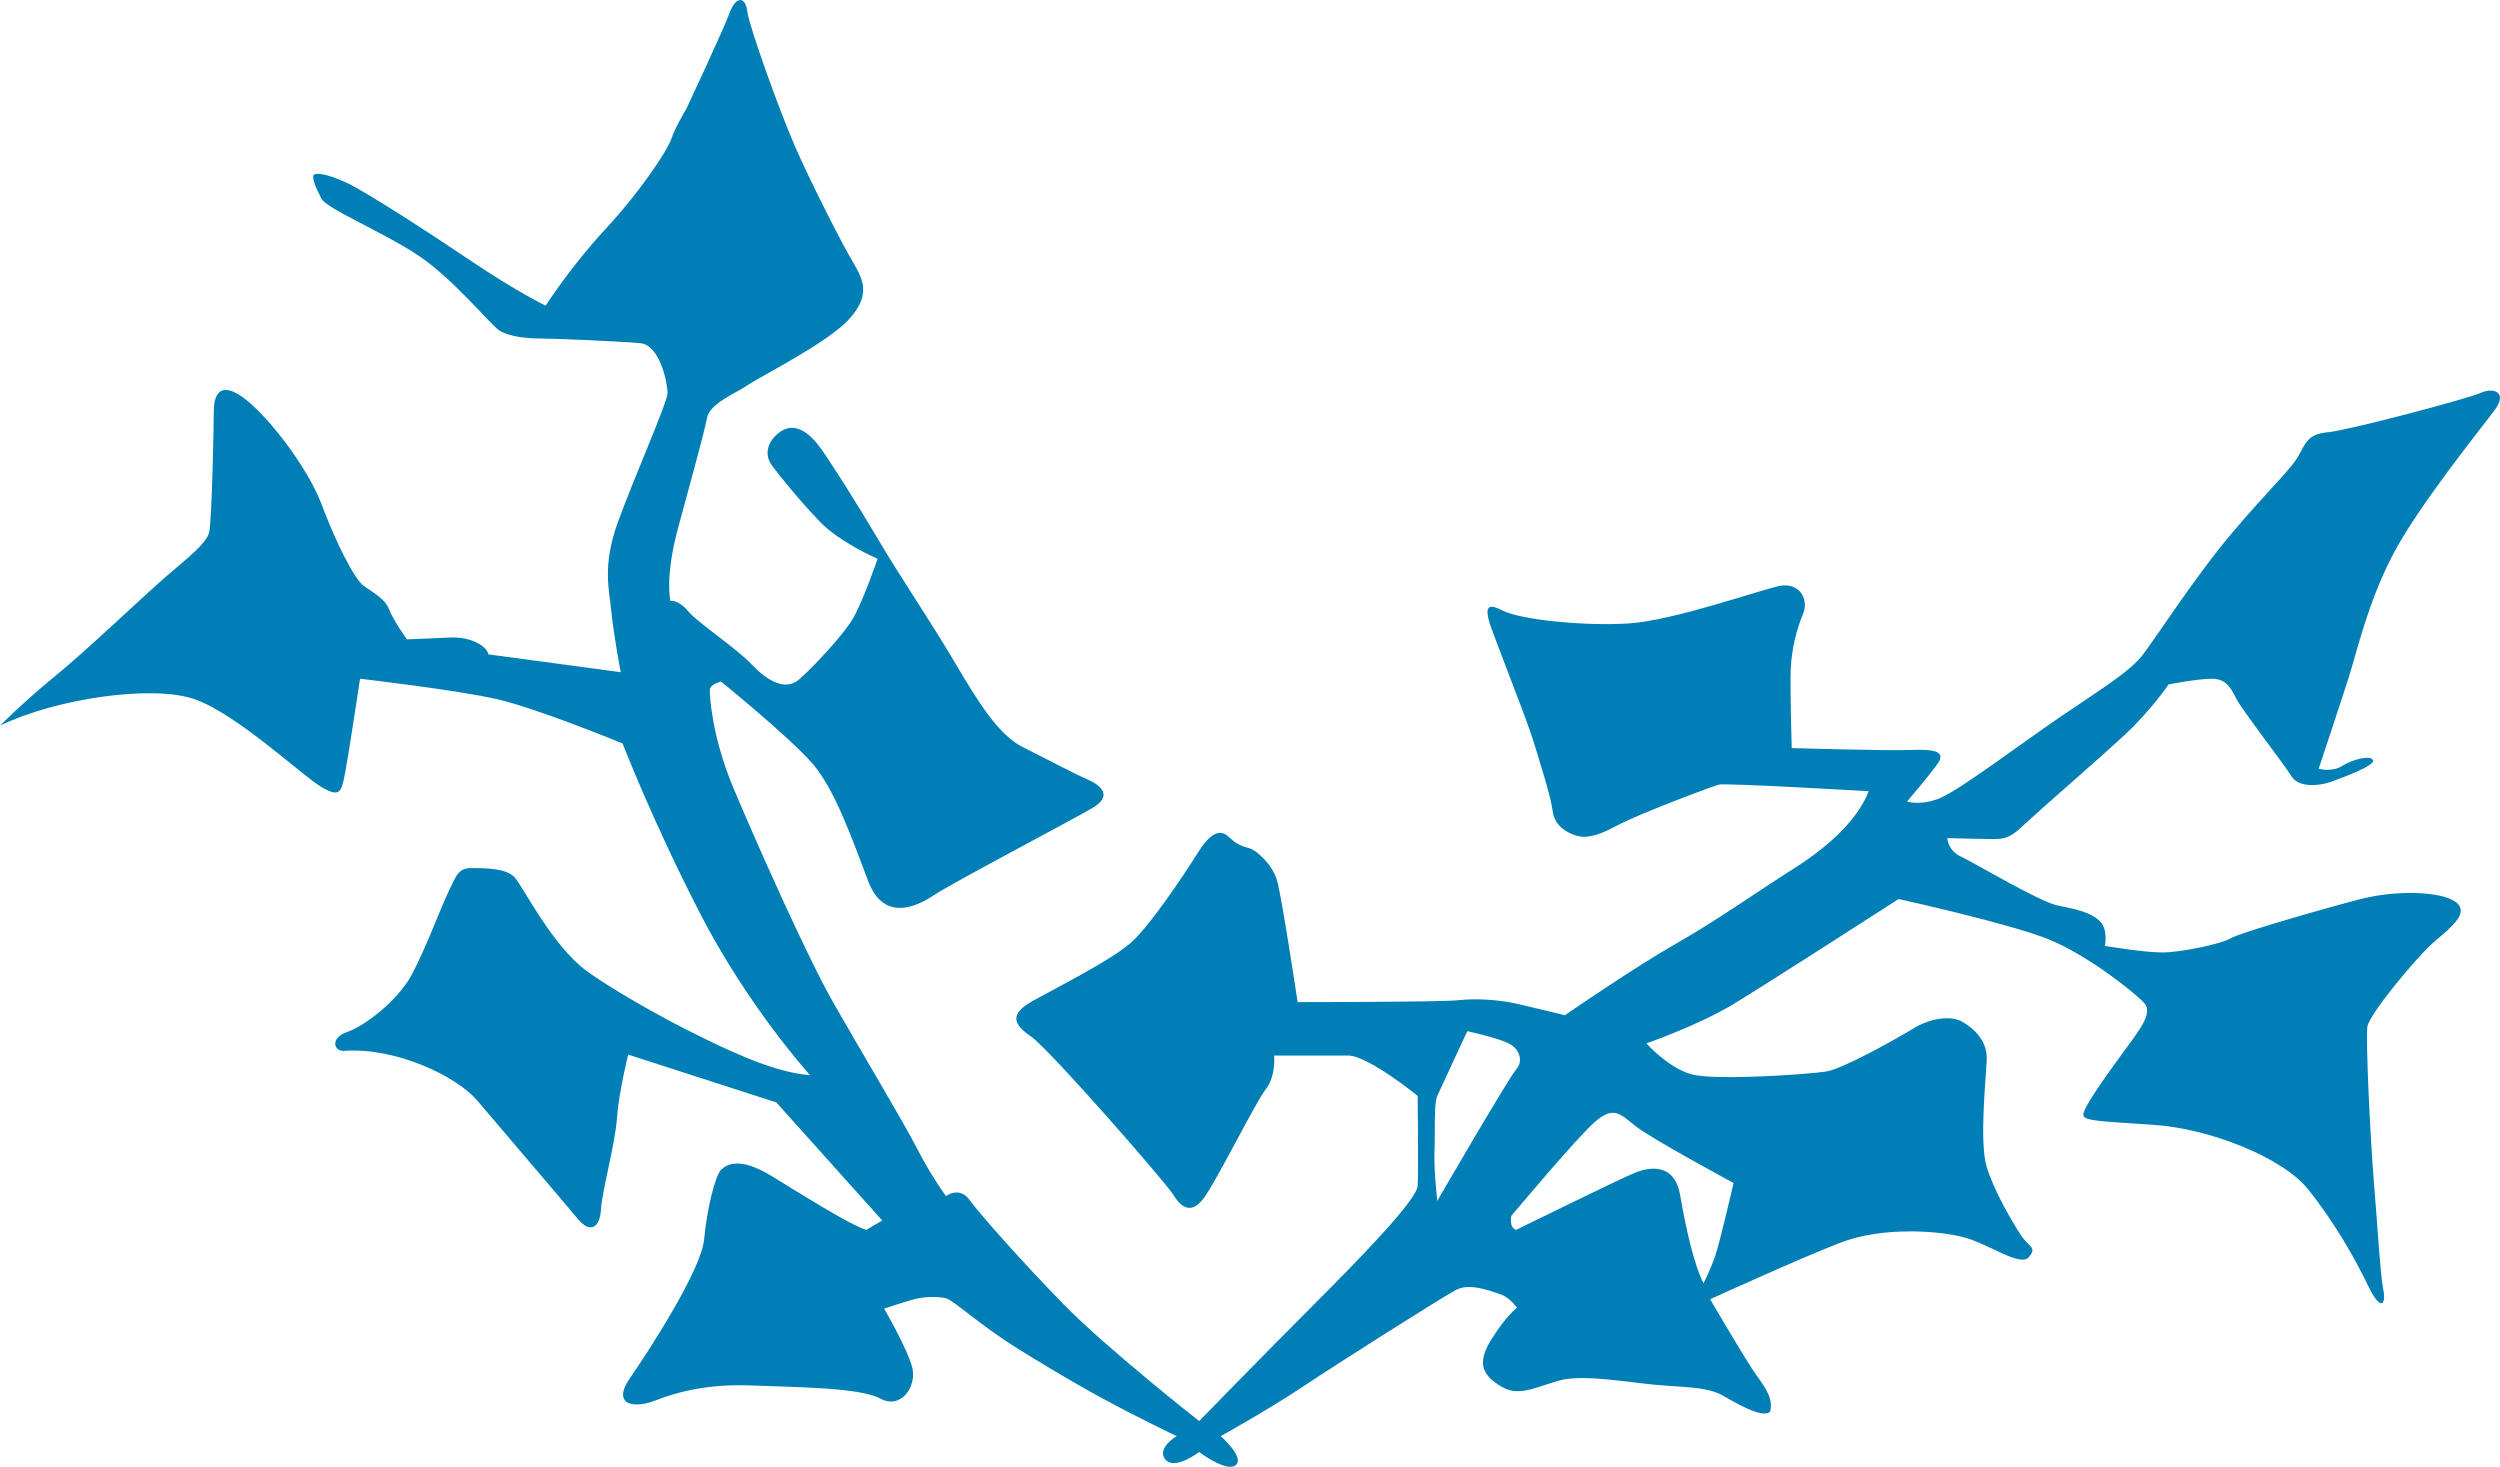
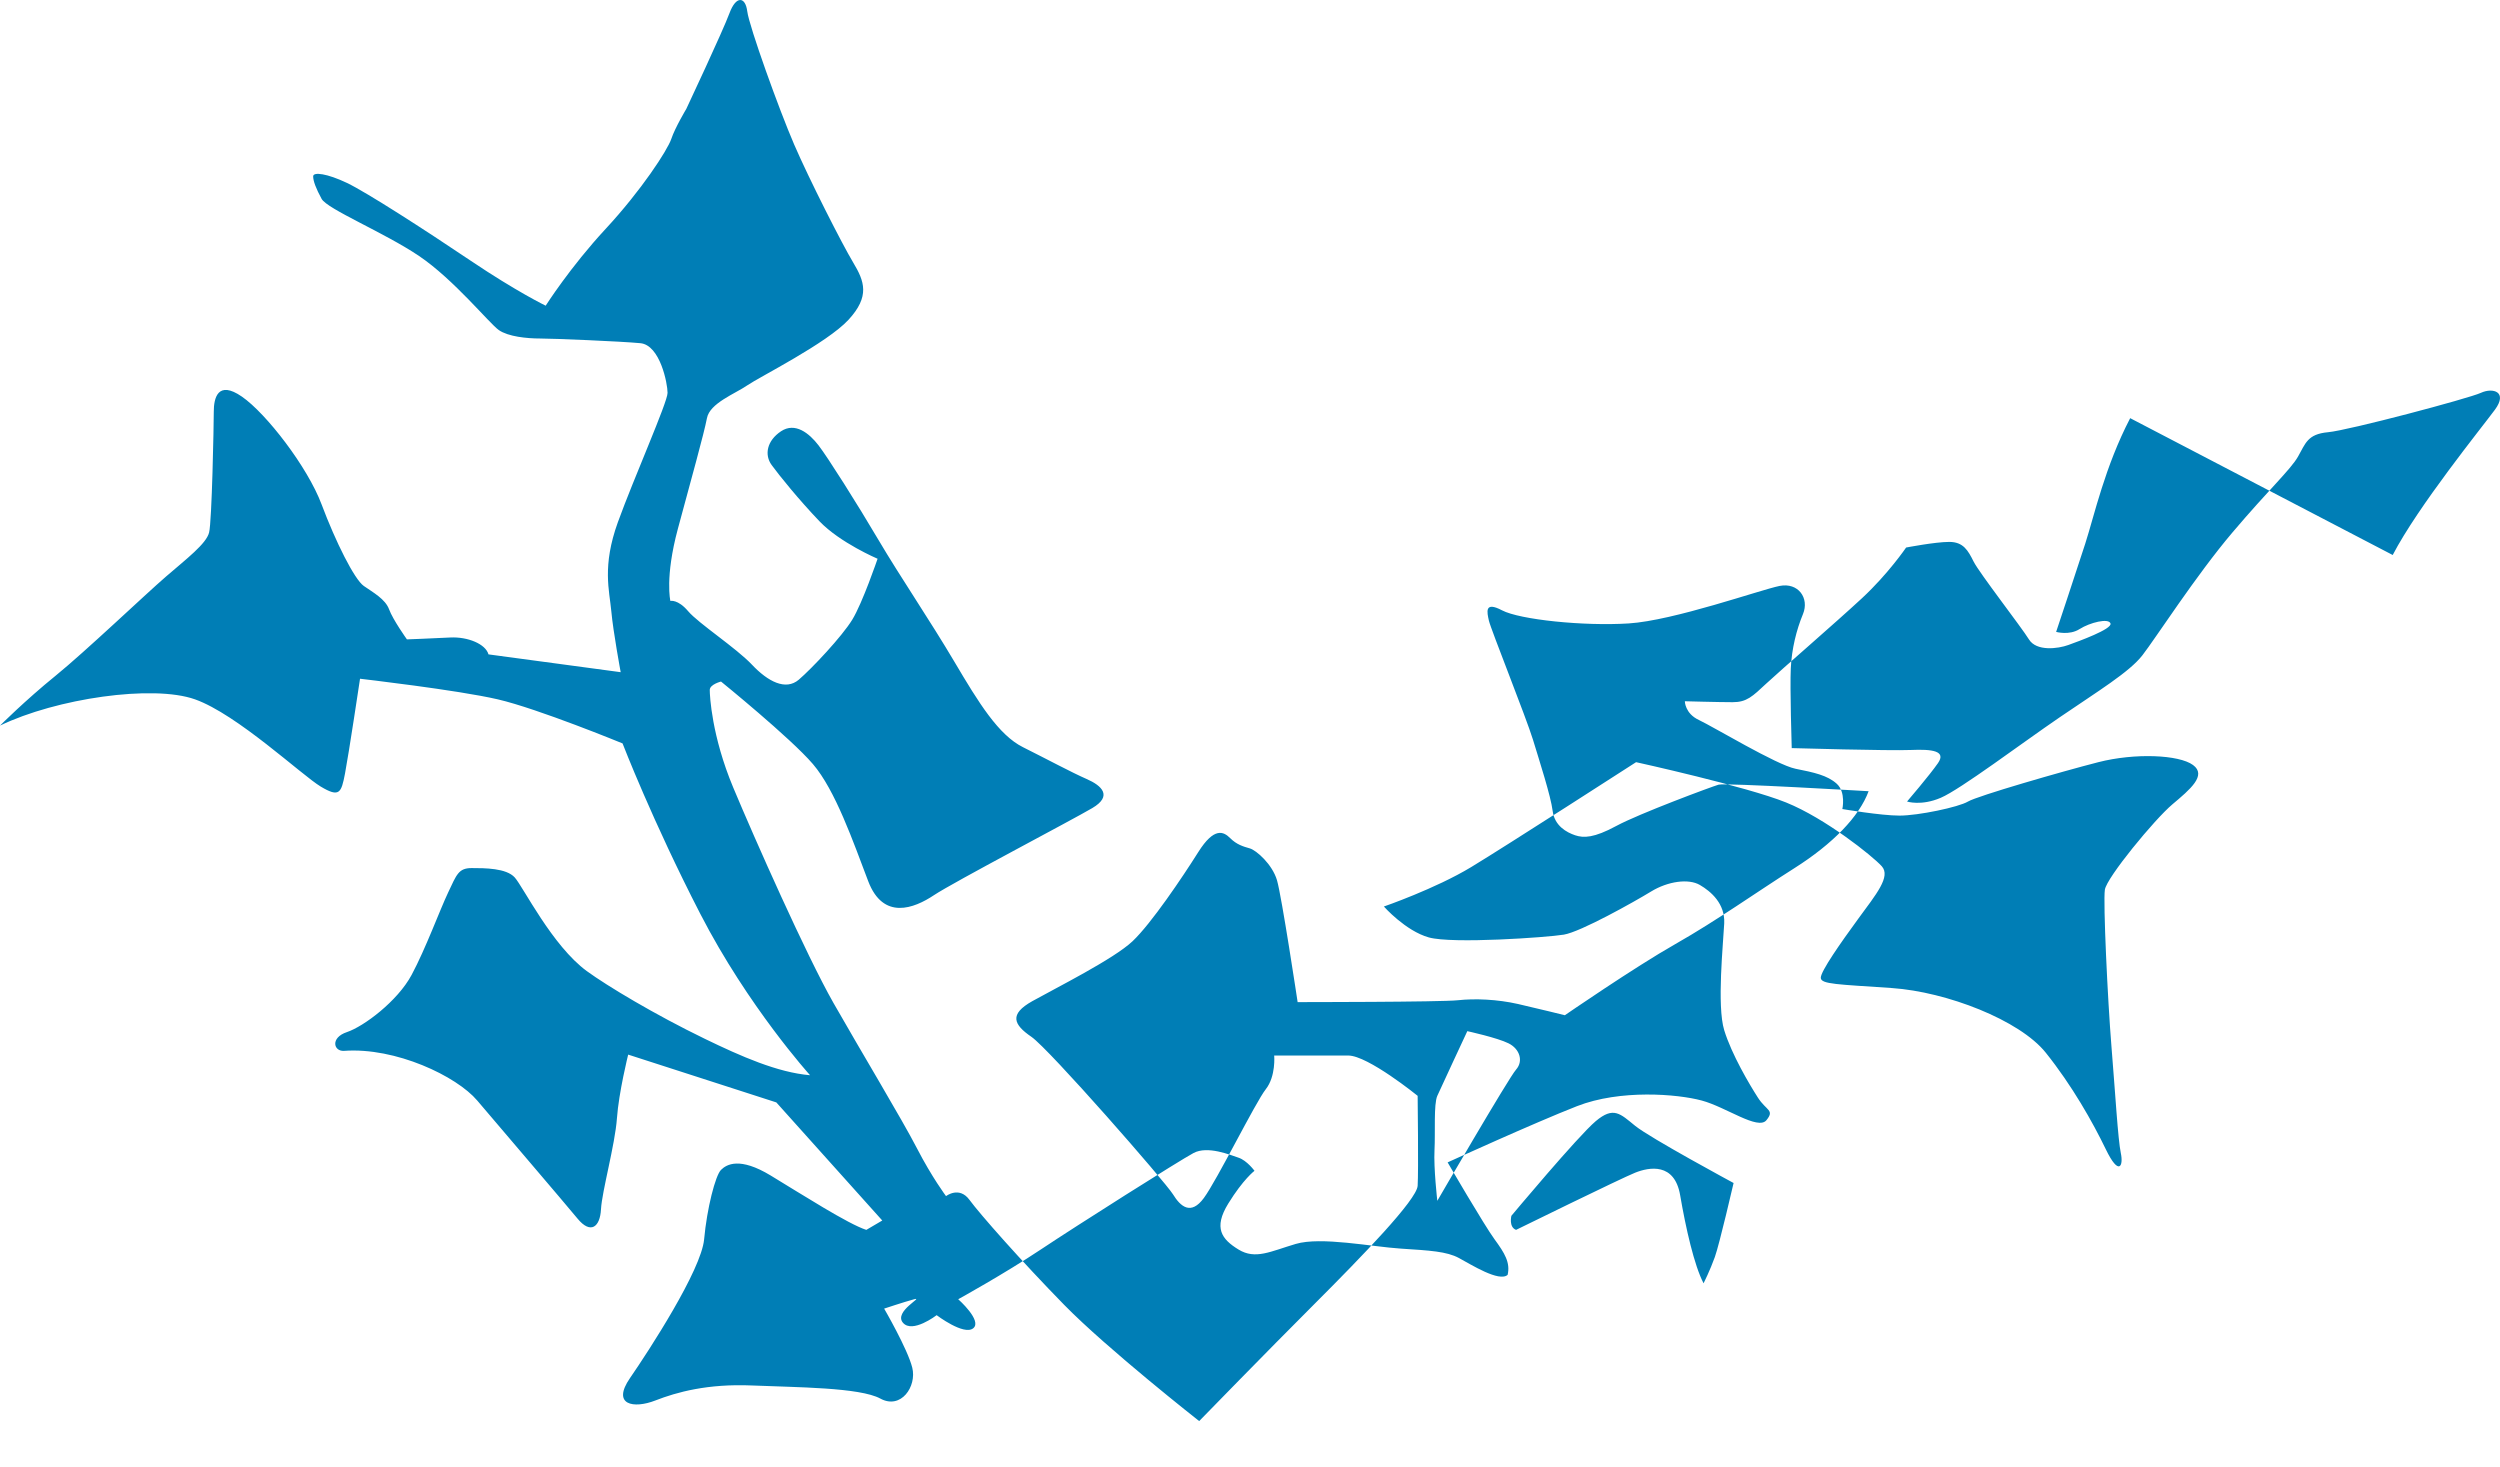
<svg xmlns="http://www.w3.org/2000/svg" viewBox="0 0 607.837 356.626">
-   <path fill="#007EB6" d="M581.751 134.942c6.155-11.851 21.655-30.994 24.849-35.323 3.19-4.329-.456-5.469-3.419-4.102-2.964 1.368-32.142 9.116-37.158 9.571-5.016.457-5.471 2.735-7.294 5.926s-7.067 7.976-15.958 18.46c-8.89 10.482-18.692 25.752-21.883 29.854-3.191 4.102-10.715 8.66-20.061 15.041s-24.163 17.547-28.951 19.598c-4.787 2.051-8.206.912-8.206.912s5.471-6.381 7.522-9.342c2.052-2.965-1.368-3.418-6.611-3.191-5.243.229-28.951-.456-28.951-.456s-.456-14.584-.228-19.371c.228-4.786 1.366-9.344 2.964-13.218 1.596-3.874-1.14-7.749-5.699-6.837-4.56.911-25.759 8.432-36.701 9.116-10.943.684-26.444-.911-30.774-3.19-4.332-2.279-3.647.456-3.192 2.506.457 2.051 9.119 23.7 10.716 28.942 1.595 5.24 4.33 13.673 4.787 17.32.456 3.646 3.419 5.24 5.471 5.926 2.051.684 4.56.684 10.03-2.279 5.471-2.965 23.253-9.571 24.848-10.027 1.596-.457 36.473 1.595 36.473 1.595-2.278 6.153-8.662 12.762-18.009 18.688-9.345 5.925-18.92 12.762-28.95 18.458-10.03 5.697-26.899 17.321-26.899 17.321s-6.383-1.595-11.396-2.735c-5.015-1.14-10.487-1.366-14.59-.913-4.104.457-38.981.457-38.981.457s-3.876-25.751-5.017-29.626c-1.14-3.876-5.016-7.293-6.61-7.749-1.597-.456-3.191-.911-4.788-2.507-1.597-1.595-3.876-2.734-7.75 3.418-3.875 6.153-11.398 17.32-15.957 21.649-4.56 4.329-18.693 11.394-24.391 14.585-5.698 3.192-4.56 5.697-.228 8.66s32.598 35.323 34.422 38.286 4.331 5.24 7.522.911c3.191-4.329 12.538-23.245 15.046-26.435 2.508-3.19 2.052-8.205 2.052-8.205h18.007c4.788 0 16.87 9.799 16.87 9.799s.228 18.46 0 21.878-13.449 17.092-25.076 28.715c-11.625 11.621-28.039 28.486-28.039 28.486s-22.341-17.548-32.826-28.259c-10.485-10.711-20.517-22.105-23.024-25.524s-5.7-.911-5.7-.911-3.419-4.559-7.067-11.623c-3.647-7.064-13.677-23.7-20.289-35.323-6.611-11.622-19.149-39.883-24.391-52.415-5.242-12.534-5.698-22.334-5.698-23.7 0-1.368 2.735-2.051 2.735-2.051s16.869 13.674 22.341 20.055c5.471 6.381 9.803 18.916 13.449 28.485 3.648 9.571 11.17 6.609 15.957 3.418 4.787-3.189 33.51-18.231 38.525-21.194 5.016-2.963 2.279-5.469-1.368-7.064-3.648-1.595-9.575-4.787-15.5-7.748-5.927-2.964-10.714-10.711-16.641-20.739-5.927-10.027-13.222-20.737-18.465-29.626s-12.309-20.055-14.589-23.018c-2.279-2.963-5.7-5.697-9.119-3.418-3.419 2.279-4.103 5.697-2.279 8.204s6.611 8.432 11.625 13.674c5.016 5.24 14.133 9.116 14.133 9.116s-3.647 10.711-6.155 14.813c-2.508 4.102-9.803 11.85-12.995 14.585-3.191 2.734-7.522.455-11.397-3.647-3.875-4.102-12.995-10.027-15.501-12.99-2.508-2.963-4.331-2.506-4.331-2.506s-1.368-5.697 1.824-17.547c3.192-11.85 6.382-23.245 7.067-26.891.686-3.646 6.838-5.926 9.803-7.976s19.376-10.255 24.62-15.952 3.875-9.344 1.14-13.902-10.714-20.282-14.362-28.715c-3.647-8.432-10.941-28.715-11.398-32.36-.457-3.646-2.735-3.875-4.331.456-1.597 4.329-10.486 23.246-10.486 23.246s-2.735 4.558-3.648 7.292c-.912 2.734-7.295 12.534-15.958 21.877-8.663 9.344-14.589 18.688-14.589 18.688s-7.067-3.419-18.238-10.939c-11.17-7.521-25.304-16.636-30.09-18.915-4.787-2.279-8.206-2.734-8.206-1.595s.684 2.963 2.051 5.469 15.273 8.205 23.707 13.902c8.435 5.697 17.098 16.408 19.376 18.003 2.28 1.595 6.84 2.051 10.03 2.051 3.192 0 19.605.684 24.391 1.139 4.789.455 6.611 9.798 6.611 12.078 0 2.279-8.206 20.739-12.082 31.449-3.875 10.711-2.051 16.636-1.595 21.65.455 5.014 2.279 14.813 2.279 14.813l-32.142-4.329c-.684-2.507-5.016-4.33-9.346-4.102s-10.485.455-10.485.455-3.419-4.786-4.332-7.292c-.912-2.507-3.876-4.102-6.155-5.697-2.279-1.595-6.84-10.711-10.258-19.826-3.419-9.116-13.449-22.105-19.376-26.207-5.927-4.102-6.838.455-6.838 3.646 0 3.19-.456 26.664-1.14 29.397-.684 2.735-5.471 6.381-10.486 10.711s-19.604 18.232-26.899 24.157C6.155 170.265 0 176.418 0 176.418c13.677-6.608 37.158-10.027 47.416-6.381 10.257 3.647 25.987 18.46 30.546 21.195 4.56 2.735 5.016 1.595 5.927-3.19.912-4.785 3.647-23.017 3.647-23.017s23.707 2.735 33.511 5.015c9.803 2.279 30.318 10.71 30.318 10.71s7.295 18.916 18.921 41.477c11.625 22.562 26.671 39.198 26.671 39.198-7.917-.668-16.775-4.585-25.55-8.835-12.194-5.907-23.8-12.885-28.704-16.462-8.435-6.153-15.5-20.51-17.552-22.789s-7.295-2.279-10.486-2.279c-3.19 0-3.647 1.596-5.7 5.925-2.052 4.33-5.471 13.673-8.89 20.055-3.419 6.381-11.625 12.534-15.729 13.9-4.103 1.366-3.225 4.742-.684 4.559 12.538-.912 27.355 6.153 32.371 12.079 5.016 5.924 21.2 24.839 24.391 28.713s5.471 2.052 5.698-2.279c.228-4.329 3.419-15.724 3.875-22.104.457-6.381 2.735-15.496 2.735-15.496l36.018 11.621 25.76 28.715-3.876 2.279c-4.331-1.366-15.728-8.66-23.252-13.218-7.523-4.558-10.714-2.735-12.082-1.367-1.368 1.367-3.419 9.343-4.103 16.864-.684 7.52-13.449 27.119-18.009 33.728-4.56 6.609.911 7.521 6.155 5.47 5.243-2.051 12.765-4.102 23.479-3.646 10.714.456 26.215.456 31.23 3.189 5.016 2.735 8.89-2.963 7.751-7.521-1.14-4.558-6.838-14.356-6.838-14.356s4.787-1.595 7.295-2.278c2.508-.685 5.927-.685 7.75-.229 1.824.456 8.101 6.428 17.553 12.307 4.604 2.864 12.838 7.884 20.515 12.045 9.425 5.107 18.01 9.15 18.01 9.15s-5.016 2.963-2.735 5.697c2.28 2.733 8.206-1.824 8.206-1.824s6.609 5.015 8.89 3.19-3.646-7.064-3.646-7.064 11.17-6.153 20.061-12.079c8.89-5.925 33.737-21.649 37.157-23.474 3.418-1.822 8.891.457 10.941 1.14 2.054.684 3.876 3.188 3.876 3.188s-2.735 2.052-6.384 7.978c-3.646 5.925-1.595 8.66 2.508 11.166 4.104 2.508 7.751.457 13.906-1.366 6.154-1.824 18.465.684 25.531 1.138 7.067.456 11.17.686 14.133 2.28 2.964 1.594 9.803 5.925 11.854 4.102.684-2.963-.686-5.24-3.192-8.659-2.506-3.42-11.396-18.688-11.396-18.688s20.972-9.571 31.458-13.673c10.487-4.104 24.393-2.965 30.319-1.368 5.926 1.596 13.677 7.292 15.729 4.787 2.052-2.508 0-2.279-2.052-5.47-2.051-3.19-6.383-10.482-8.206-16.408-1.823-5.924-.229-21.193 0-25.979.228-4.785-3.191-7.748-5.927-9.342-2.736-1.596-7.751-.913-11.854 1.594-4.103 2.508-17.097 9.8-21.2 10.483-4.103.685-27.127 2.279-32.825.685-5.7-1.596-10.943-7.52-10.943-7.52s12.538-4.331 21.2-9.571c8.663-5.241 40.121-25.524 40.121-25.524s26.898 5.924 36.473 9.799c9.575 3.874 20.973 12.99 23.253 15.496 2.279 2.507-1.367 6.838-5.699 12.762-4.331 5.926-9.119 12.763-9.119 14.358 0 1.594 4.104 1.594 17.325 2.507 13.222.912 31.003 7.748 37.385 15.724 6.384 7.977 11.398 16.863 14.59 23.474 3.191 6.609 4.332 4.102 3.646.912-.684-3.19-1.366-14.813-2.279-25.979-.912-11.166-2.051-35.096-1.595-38.057.456-2.962 12.082-17.092 16.412-20.739 4.332-3.646 8.436-7.064 5.016-9.571-3.418-2.506-14.133-2.963-23.022-.684-8.892 2.279-29.408 8.204-31.687 9.571-2.28 1.366-12.083 3.418-16.642 3.418-4.56 0-13.904-1.596-13.904-1.596s.912-4.102-1.368-6.152c-2.279-2.051-5.471-2.735-10.03-3.646-4.56-.913-20.061-10.255-23.479-11.851-3.419-1.595-3.419-4.559-3.419-4.559s8.207.229 11.627.229c3.417 0 4.786-1.367 8.206-4.559 3.419-3.189 16.868-14.813 23.252-20.737 6.383-5.926 10.715-12.307 10.715-12.307s7.067-1.368 10.485-1.368c3.419 0 4.561 2.052 5.927 4.786 1.368 2.735 11.626 15.952 13.449 18.915 1.824 2.963 7.067 2.279 9.574 1.367 2.508-.912 10.714-3.874 10.258-5.242-.455-1.365-5.016-.227-7.521 1.368-2.508 1.595-5.699.684-5.699.684s4.788-14.356 7.067-21.421c2.274-7.071 4.782-18.694 10.936-30.544zM349.461 291.96s-.912-7.977-.685-12.307c.229-4.331-.228-11.168.685-13.22.912-2.05 7.294-15.723 7.294-15.723s7.295 1.595 10.03 2.963c2.735 1.367 3.646 4.33 1.824 6.381-1.824 2.051-19.148 31.906-19.148 31.906zm72.035-4.331s-3.419 14.813-4.56 18.004c-1.139 3.188-2.736 6.381-2.736 6.381-2.279-4.331-4.33-13.445-5.698-21.423-1.367-7.978-7.522-6.837-10.942-5.47-3.42 1.368-28.95 13.901-28.95 13.901-1.824-.684-1.141-3.417-1.141-3.417s16.186-19.371 20.517-23.019c4.332-3.646 5.927-1.822 9.574 1.139 3.649 2.966 23.936 13.904 23.936 13.904z" />
+   <path fill="#007EB6" d="M581.751 134.942c6.155-11.851 21.655-30.994 24.849-35.323 3.19-4.329-.456-5.469-3.419-4.102-2.964 1.368-32.142 9.116-37.158 9.571-5.016.457-5.471 2.735-7.294 5.926s-7.067 7.976-15.958 18.46c-8.89 10.482-18.692 25.752-21.883 29.854-3.191 4.102-10.715 8.66-20.061 15.041s-24.163 17.547-28.951 19.598c-4.787 2.051-8.206.912-8.206.912s5.471-6.381 7.522-9.342c2.052-2.965-1.368-3.418-6.611-3.191-5.243.229-28.951-.456-28.951-.456s-.456-14.584-.228-19.371c.228-4.786 1.366-9.344 2.964-13.218 1.596-3.874-1.14-7.749-5.699-6.837-4.56.911-25.759 8.432-36.701 9.116-10.943.684-26.444-.911-30.774-3.19-4.332-2.279-3.647.456-3.192 2.506.457 2.051 9.119 23.7 10.716 28.942 1.595 5.24 4.33 13.673 4.787 17.32.456 3.646 3.419 5.24 5.471 5.926 2.051.684 4.56.684 10.03-2.279 5.471-2.965 23.253-9.571 24.848-10.027 1.596-.457 36.473 1.595 36.473 1.595-2.278 6.153-8.662 12.762-18.009 18.688-9.345 5.925-18.92 12.762-28.95 18.458-10.03 5.697-26.899 17.321-26.899 17.321s-6.383-1.595-11.396-2.735c-5.015-1.14-10.487-1.366-14.59-.913-4.104.457-38.981.457-38.981.457s-3.876-25.751-5.017-29.626c-1.14-3.876-5.016-7.293-6.61-7.749-1.597-.456-3.191-.911-4.788-2.507-1.597-1.595-3.876-2.734-7.75 3.418-3.875 6.153-11.398 17.32-15.957 21.649-4.56 4.329-18.693 11.394-24.391 14.585-5.698 3.192-4.56 5.697-.228 8.66s32.598 35.323 34.422 38.286 4.331 5.24 7.522.911c3.191-4.329 12.538-23.245 15.046-26.435 2.508-3.19 2.052-8.205 2.052-8.205h18.007c4.788 0 16.87 9.799 16.87 9.799s.228 18.46 0 21.878-13.449 17.092-25.076 28.715c-11.625 11.621-28.039 28.486-28.039 28.486s-22.341-17.548-32.826-28.259c-10.485-10.711-20.517-22.105-23.024-25.524s-5.7-.911-5.7-.911-3.419-4.559-7.067-11.623c-3.647-7.064-13.677-23.7-20.289-35.323-6.611-11.622-19.149-39.883-24.391-52.415-5.242-12.534-5.698-22.334-5.698-23.7 0-1.368 2.735-2.051 2.735-2.051s16.869 13.674 22.341 20.055c5.471 6.381 9.803 18.916 13.449 28.485 3.648 9.571 11.17 6.609 15.957 3.418 4.787-3.189 33.51-18.231 38.525-21.194 5.016-2.963 2.279-5.469-1.368-7.064-3.648-1.595-9.575-4.787-15.5-7.748-5.927-2.964-10.714-10.711-16.641-20.739-5.927-10.027-13.222-20.737-18.465-29.626s-12.309-20.055-14.589-23.018c-2.279-2.963-5.7-5.697-9.119-3.418-3.419 2.279-4.103 5.697-2.279 8.204s6.611 8.432 11.625 13.674c5.016 5.24 14.133 9.116 14.133 9.116s-3.647 10.711-6.155 14.813c-2.508 4.102-9.803 11.85-12.995 14.585-3.191 2.734-7.522.455-11.397-3.647-3.875-4.102-12.995-10.027-15.501-12.99-2.508-2.963-4.331-2.506-4.331-2.506s-1.368-5.697 1.824-17.547c3.192-11.85 6.382-23.245 7.067-26.891.686-3.646 6.838-5.926 9.803-7.976s19.376-10.255 24.62-15.952 3.875-9.344 1.14-13.902-10.714-20.282-14.362-28.715c-3.647-8.432-10.941-28.715-11.398-32.36-.457-3.646-2.735-3.875-4.331.456-1.597 4.329-10.486 23.246-10.486 23.246s-2.735 4.558-3.648 7.292c-.912 2.734-7.295 12.534-15.958 21.877-8.663 9.344-14.589 18.688-14.589 18.688s-7.067-3.419-18.238-10.939c-11.17-7.521-25.304-16.636-30.09-18.915-4.787-2.279-8.206-2.734-8.206-1.595s.684 2.963 2.051 5.469 15.273 8.205 23.707 13.902c8.435 5.697 17.098 16.408 19.376 18.003 2.28 1.595 6.84 2.051 10.03 2.051 3.192 0 19.605.684 24.391 1.139 4.789.455 6.611 9.798 6.611 12.078 0 2.279-8.206 20.739-12.082 31.449-3.875 10.711-2.051 16.636-1.595 21.65.455 5.014 2.279 14.813 2.279 14.813l-32.142-4.329c-.684-2.507-5.016-4.33-9.346-4.102s-10.485.455-10.485.455-3.419-4.786-4.332-7.292c-.912-2.507-3.876-4.102-6.155-5.697-2.279-1.595-6.84-10.711-10.258-19.826-3.419-9.116-13.449-22.105-19.376-26.207-5.927-4.102-6.838.455-6.838 3.646 0 3.19-.456 26.664-1.14 29.397-.684 2.735-5.471 6.381-10.486 10.711s-19.604 18.232-26.899 24.157C6.155 170.265 0 176.418 0 176.418c13.677-6.608 37.158-10.027 47.416-6.381 10.257 3.647 25.987 18.46 30.546 21.195 4.56 2.735 5.016 1.595 5.927-3.19.912-4.785 3.647-23.017 3.647-23.017s23.707 2.735 33.511 5.015c9.803 2.279 30.318 10.71 30.318 10.71s7.295 18.916 18.921 41.477c11.625 22.562 26.671 39.198 26.671 39.198-7.917-.668-16.775-4.585-25.55-8.835-12.194-5.907-23.8-12.885-28.704-16.462-8.435-6.153-15.5-20.51-17.552-22.789s-7.295-2.279-10.486-2.279c-3.19 0-3.647 1.596-5.7 5.925-2.052 4.33-5.471 13.673-8.89 20.055-3.419 6.381-11.625 12.534-15.729 13.9-4.103 1.366-3.225 4.742-.684 4.559 12.538-.912 27.355 6.153 32.371 12.079 5.016 5.924 21.2 24.839 24.391 28.713s5.471 2.052 5.698-2.279c.228-4.329 3.419-15.724 3.875-22.104.457-6.381 2.735-15.496 2.735-15.496l36.018 11.621 25.76 28.715-3.876 2.279c-4.331-1.366-15.728-8.66-23.252-13.218-7.523-4.558-10.714-2.735-12.082-1.367-1.368 1.367-3.419 9.343-4.103 16.864-.684 7.52-13.449 27.119-18.009 33.728-4.56 6.609.911 7.521 6.155 5.47 5.243-2.051 12.765-4.102 23.479-3.646 10.714.456 26.215.456 31.23 3.189 5.016 2.735 8.89-2.963 7.751-7.521-1.14-4.558-6.838-14.356-6.838-14.356s4.787-1.595 7.295-2.278s-5.016 2.963-2.735 5.697c2.28 2.733 8.206-1.824 8.206-1.824s6.609 5.015 8.89 3.19-3.646-7.064-3.646-7.064 11.17-6.153 20.061-12.079c8.89-5.925 33.737-21.649 37.157-23.474 3.418-1.822 8.891.457 10.941 1.14 2.054.684 3.876 3.188 3.876 3.188s-2.735 2.052-6.384 7.978c-3.646 5.925-1.595 8.66 2.508 11.166 4.104 2.508 7.751.457 13.906-1.366 6.154-1.824 18.465.684 25.531 1.138 7.067.456 11.17.686 14.133 2.28 2.964 1.594 9.803 5.925 11.854 4.102.684-2.963-.686-5.24-3.192-8.659-2.506-3.42-11.396-18.688-11.396-18.688s20.972-9.571 31.458-13.673c10.487-4.104 24.393-2.965 30.319-1.368 5.926 1.596 13.677 7.292 15.729 4.787 2.052-2.508 0-2.279-2.052-5.47-2.051-3.19-6.383-10.482-8.206-16.408-1.823-5.924-.229-21.193 0-25.979.228-4.785-3.191-7.748-5.927-9.342-2.736-1.596-7.751-.913-11.854 1.594-4.103 2.508-17.097 9.8-21.2 10.483-4.103.685-27.127 2.279-32.825.685-5.7-1.596-10.943-7.52-10.943-7.52s12.538-4.331 21.2-9.571c8.663-5.241 40.121-25.524 40.121-25.524s26.898 5.924 36.473 9.799c9.575 3.874 20.973 12.99 23.253 15.496 2.279 2.507-1.367 6.838-5.699 12.762-4.331 5.926-9.119 12.763-9.119 14.358 0 1.594 4.104 1.594 17.325 2.507 13.222.912 31.003 7.748 37.385 15.724 6.384 7.977 11.398 16.863 14.59 23.474 3.191 6.609 4.332 4.102 3.646.912-.684-3.19-1.366-14.813-2.279-25.979-.912-11.166-2.051-35.096-1.595-38.057.456-2.962 12.082-17.092 16.412-20.739 4.332-3.646 8.436-7.064 5.016-9.571-3.418-2.506-14.133-2.963-23.022-.684-8.892 2.279-29.408 8.204-31.687 9.571-2.28 1.366-12.083 3.418-16.642 3.418-4.56 0-13.904-1.596-13.904-1.596s.912-4.102-1.368-6.152c-2.279-2.051-5.471-2.735-10.03-3.646-4.56-.913-20.061-10.255-23.479-11.851-3.419-1.595-3.419-4.559-3.419-4.559s8.207.229 11.627.229c3.417 0 4.786-1.367 8.206-4.559 3.419-3.189 16.868-14.813 23.252-20.737 6.383-5.926 10.715-12.307 10.715-12.307s7.067-1.368 10.485-1.368c3.419 0 4.561 2.052 5.927 4.786 1.368 2.735 11.626 15.952 13.449 18.915 1.824 2.963 7.067 2.279 9.574 1.367 2.508-.912 10.714-3.874 10.258-5.242-.455-1.365-5.016-.227-7.521 1.368-2.508 1.595-5.699.684-5.699.684s4.788-14.356 7.067-21.421c2.274-7.071 4.782-18.694 10.936-30.544zM349.461 291.96s-.912-7.977-.685-12.307c.229-4.331-.228-11.168.685-13.22.912-2.05 7.294-15.723 7.294-15.723s7.295 1.595 10.03 2.963c2.735 1.367 3.646 4.33 1.824 6.381-1.824 2.051-19.148 31.906-19.148 31.906zm72.035-4.331s-3.419 14.813-4.56 18.004c-1.139 3.188-2.736 6.381-2.736 6.381-2.279-4.331-4.33-13.445-5.698-21.423-1.367-7.978-7.522-6.837-10.942-5.47-3.42 1.368-28.95 13.901-28.95 13.901-1.824-.684-1.141-3.417-1.141-3.417s16.186-19.371 20.517-23.019c4.332-3.646 5.927-1.822 9.574 1.139 3.649 2.966 23.936 13.904 23.936 13.904z" />
</svg>